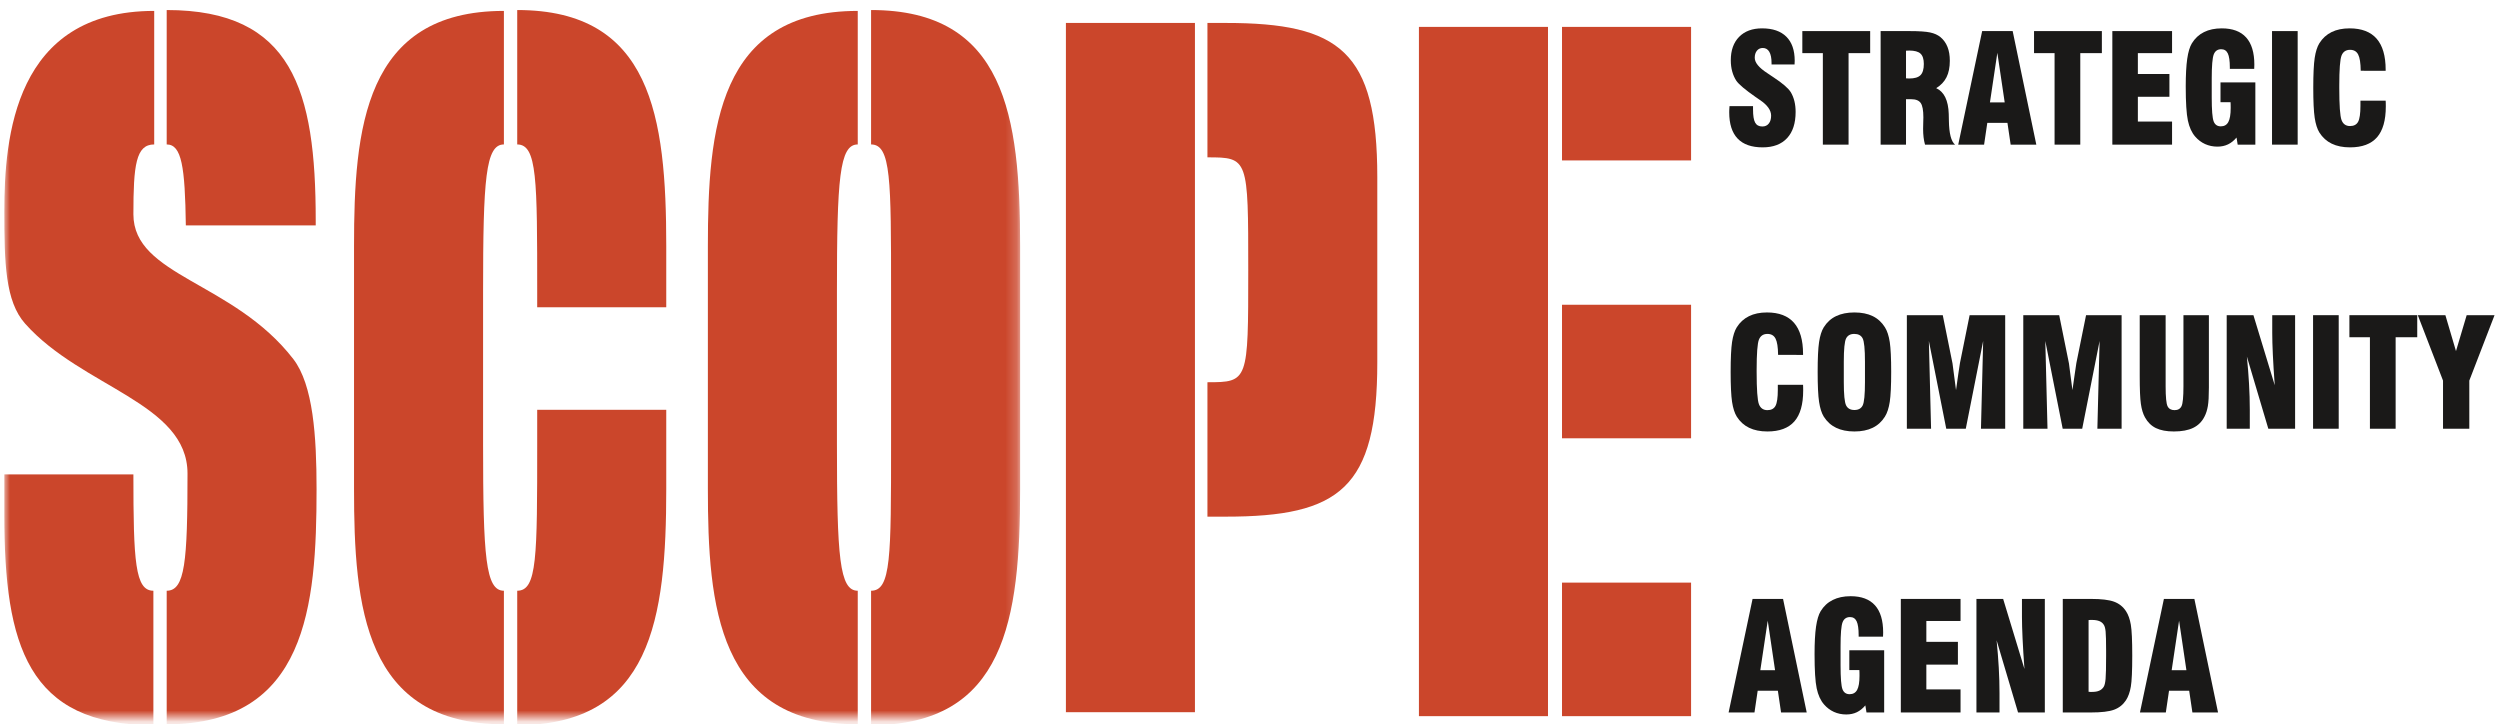
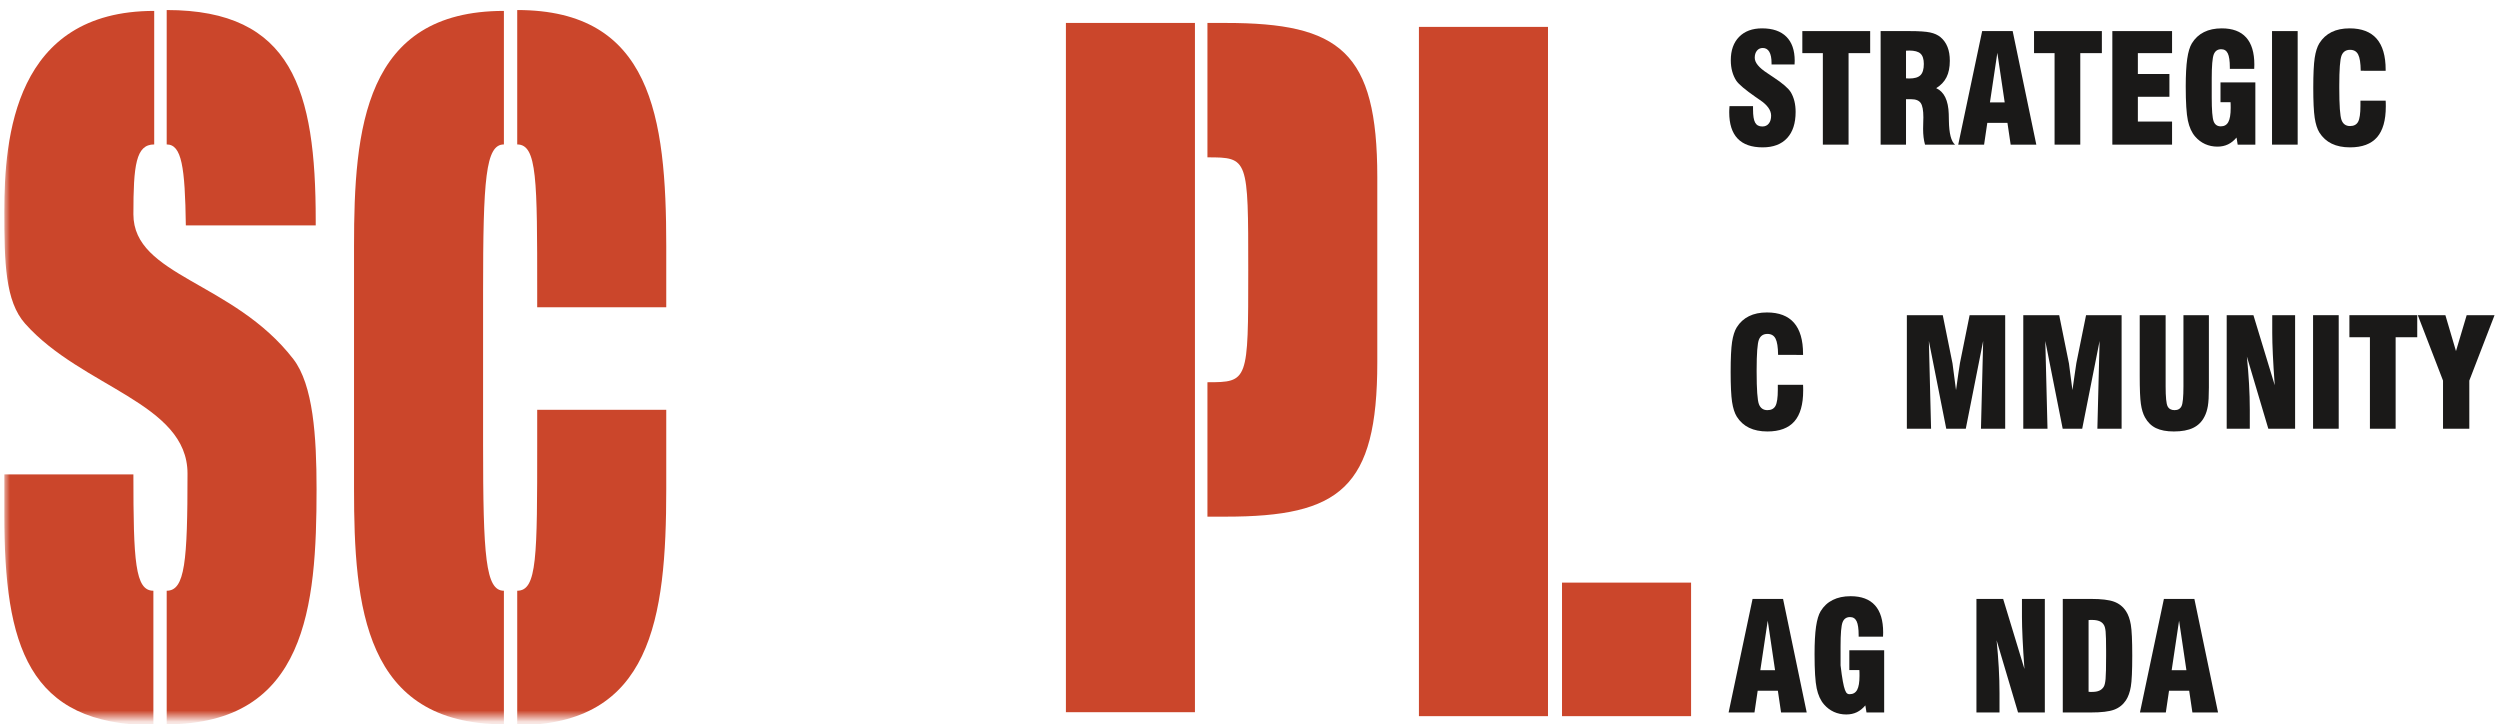
<svg xmlns="http://www.w3.org/2000/svg" xmlns:xlink="http://www.w3.org/1999/xlink" width="221px" height="64px" viewBox="0 0 221 64" version="1.1">
  <title>Logo</title>
  <desc>Created with Sketch.</desc>
  <defs>
    <polygon id="path-1" points="89.796 63.157 0 63.157 0 31.579 0 0 89.796 0 89.796 63.157" />
  </defs>
  <g id="Welcome" stroke="none" stroke-width="1" fill="none" fill-rule="evenodd">
    <g id="Home-Desktop" transform="translate(-60, -73)">
      <g id="Header" transform="translate(0, -3)">
        <g id="Logo" transform="translate(60.383, 76.306)">
          <g id="Group-5">
            <mask id="mask-2" fill="white">
              <use xlink:href="#path-1" />
            </mask>
            <g id="Clip-2" />
            <path d="M14.353,0.581 C25.466,0.581 27.527,7.664 27.527,19.165 L27.527,19.622 L16.045,19.622 C15.973,14.443 15.678,12.463 14.353,12.463 L14.353,0.581 Z M13.176,63.797 C2.06,63.797 0,56.714 0,45.212 L0,41.633 L11.409,41.633 C11.409,49.326 11.557,51.915 13.176,51.915 L13.176,63.797 Z M1.839,28.305 C0.073,26.324 0,22.896 0,18.403 C0,11.852 0.883,0.658 13.249,0.658 L13.249,12.463 C11.63,12.463 11.409,14.291 11.409,18.632 C11.409,24.115 20.241,24.572 25.54,31.427 C27.307,33.712 27.601,38.282 27.601,42.927 C27.601,53.286 26.718,63.72 14.353,63.72 L14.353,51.915 C15.973,51.915 16.193,49.326 16.193,41.556 C16.193,35.311 6.844,33.941 1.839,28.305 L1.839,28.305 Z" id="Fill-1" fill="#CB462B" mask="url(#mask-2)" />
            <path d="M47.105,38.892 L47.105,35.921 L58.514,35.921 L58.514,42.927 C58.514,54.429 57.189,63.797 45.339,63.797 L45.339,51.915 C47.105,51.915 47.105,48.945 47.105,38.892 Z M58.514,26.857 L47.105,26.857 L47.105,25.486 C47.105,15.585 47.105,12.463 45.339,12.463 L45.339,0.581 C57.189,0.581 58.514,9.949 58.514,21.45 L58.514,26.857 Z M42.321,38.892 C42.321,48.945 42.542,51.915 44.162,51.915 L44.162,63.72 C31.796,63.72 30.913,53.286 30.913,42.927 L30.913,21.45 C30.913,11.092 31.796,0.658 44.162,0.658 L44.162,12.463 C42.542,12.463 42.321,15.509 42.321,25.486 L42.321,38.892 L42.321,38.892 Z" id="Fill-3" fill="#CB462B" mask="url(#mask-2)" />
-             <path d="M89.796,42.927 C89.796,54.429 88.47,63.797 76.62,63.797 L76.62,51.915 C78.387,51.915 78.387,48.945 78.387,38.892 L78.387,25.486 C78.387,15.585 78.387,12.463 76.62,12.463 L76.62,0.581 C88.47,0.581 89.796,9.949 89.796,21.45 L89.796,42.927 Z M73.602,38.892 C73.602,48.945 73.823,51.915 75.442,51.915 L75.442,63.72 C63.077,63.72 62.193,53.286 62.193,42.927 L62.193,21.45 C62.193,11.092 63.077,0.658 75.442,0.658 L75.442,12.463 C73.823,12.463 73.602,15.509 73.602,25.486 L73.602,38.892 L73.602,38.892 Z" id="Fill-4" fill="#CB462B" mask="url(#mask-2)" />
          </g>
          <path d="M121.37,31.733 C121.37,42.852 118.058,45.366 107.975,45.366 L106.354,45.366 L106.354,33.484 C109.962,33.484 109.962,33.407 109.962,23.582 C109.962,13.68 109.962,13.604 106.354,13.604 L106.354,1.723 L107.975,1.723 C118.058,1.723 121.37,4.236 121.37,15.356 L121.37,31.733 Z M93.843,62.654 L105.25,62.654 L105.25,1.723 L93.843,1.723 L93.843,62.654 Z" id="Fill-6" fill="#CB462B" />
          <polygon id="Fill-7" fill="#CB462B" points="125.05 63.002 136.459 63.002 136.459 2.071 125.05 2.071" />
-           <polygon id="Fill-8" fill="#CB462B" points="137.699 13.876 149.108 13.876 149.108 2.071 137.699 2.071" />
-           <polygon id="Fill-9" fill="#CB462B" points="137.699 38.439 149.108 38.439 149.108 26.634 137.699 26.634" />
          <polygon id="Fill-10" fill="#CB462B" points="137.699 63.002 149.108 63.002 149.108 51.197 137.699 51.197" />
          <path d="M152.506,9.077 L154.585,9.077 L154.585,9.37 C154.585,9.922 154.647,10.312 154.774,10.537 C154.9,10.763 155.111,10.876 155.409,10.876 C155.649,10.876 155.838,10.791 155.975,10.619 C156.115,10.448 156.184,10.213 156.184,9.918 C156.184,9.431 155.846,8.965 155.17,8.517 C155.06,8.439 154.977,8.38 154.918,8.341 L154.811,8.269 C153.9,7.634 153.333,7.157 153.11,6.835 C152.951,6.592 152.829,6.318 152.745,6.014 C152.661,5.709 152.619,5.378 152.619,5.016 C152.619,4.139 152.865,3.451 153.357,2.95 C153.847,2.451 154.523,2.201 155.384,2.201 C156.321,2.201 157.036,2.447 157.529,2.938 C158.023,3.428 158.269,4.139 158.269,5.068 C158.269,5.108 158.267,5.163 158.262,5.231 C158.258,5.301 158.256,5.356 158.256,5.394 L156.222,5.394 L156.222,5.271 C156.222,4.832 156.156,4.5 156.024,4.273 C155.891,4.048 155.699,3.935 155.448,3.935 C155.233,3.935 155.06,4.014 154.931,4.172 C154.801,4.331 154.736,4.541 154.736,4.802 C154.736,5.227 155.105,5.679 155.844,6.157 C155.978,6.248 156.082,6.318 156.153,6.366 C156.211,6.4 156.293,6.455 156.398,6.529 C157.192,7.051 157.701,7.49 157.923,7.845 C158.062,8.077 158.167,8.338 158.241,8.631 C158.313,8.925 158.35,9.243 158.35,9.586 C158.35,10.589 158.099,11.363 157.594,11.906 C157.091,12.449 156.371,12.721 155.435,12.721 C154.452,12.721 153.714,12.461 153.221,11.942 C152.728,11.423 152.48,10.651 152.48,9.625 C152.48,9.56 152.482,9.491 152.484,9.419 C152.486,9.348 152.492,9.234 152.506,9.077" id="Fill-11" fill="#1A1918" />
          <polyline id="Fill-12" fill="#1A1918" points="160.757 12.48 160.757 4.391 158.943 4.391 158.943 2.442 164.94 2.442 164.94 4.391 163.03 4.391 163.03 12.48 160.757 12.48" />
          <path d="M168.108,6.62 C168.145,6.62 168.195,6.622 168.256,6.627 C168.316,6.631 168.362,6.633 168.391,6.633 C168.861,6.633 169.194,6.535 169.389,6.339 C169.584,6.144 169.683,5.814 169.683,5.349 C169.683,4.919 169.584,4.614 169.389,4.433 C169.194,4.253 168.861,4.163 168.391,4.163 C168.362,4.163 168.316,4.165 168.256,4.169 C168.195,4.174 168.145,4.176 168.108,4.176 L168.108,6.62 Z M165.864,12.48 L165.864,2.442 L168.416,2.442 C169.251,2.442 169.859,2.482 170.236,2.563 C170.614,2.643 170.92,2.782 171.155,2.977 C171.433,3.21 171.64,3.5 171.776,3.844 C171.913,4.187 171.981,4.595 171.981,5.068 C171.981,5.647 171.884,6.131 171.688,6.523 C171.493,6.914 171.188,7.235 170.778,7.487 C171.48,7.809 171.848,8.57 171.887,9.775 L171.887,9.807 C171.891,9.934 171.895,10.116 171.899,10.355 C171.916,11.484 172.096,12.193 172.441,12.48 L169.789,12.48 C169.73,12.271 169.687,12.053 169.66,11.825 C169.633,11.596 169.62,11.352 169.62,11.092 C169.62,10.931 169.623,10.736 169.632,10.508 C169.64,10.28 169.643,10.131 169.643,10.061 C169.643,9.449 169.565,9.03 169.411,8.804 C169.255,8.577 168.976,8.464 168.573,8.464 L168.108,8.464 L168.108,12.48 L165.864,12.48 L165.864,12.48 Z" id="Fill-13" fill="#1A1918" />
          <path d="M175.528,8.745 L176.832,8.745 L176.182,4.365 L175.528,8.745 Z M172.725,12.48 L174.84,2.442 L177.537,2.442 L179.627,12.48 L177.359,12.48 L177.076,10.557 L175.294,10.557 L175.011,12.48 L172.725,12.48 L172.725,12.48 Z" id="Fill-14" fill="#1A1918" />
          <polyline id="Fill-15" fill="#1A1918" points="181.241 12.48 181.241 4.391 179.426 4.391 179.426 2.442 185.422 2.442 185.422 4.391 183.514 4.391 183.514 12.48 181.241 12.48" />
          <polyline id="Fill-16" fill="#1A1918" points="186.348 12.48 186.348 2.442 191.627 2.442 191.627 4.391 188.604 4.391 188.604 6.236 191.394 6.236 191.394 8.249 188.604 8.249 188.604 10.44 191.627 10.44 191.627 12.48 186.348 12.48" />
          <path d="M198.99,6.978 L198.99,12.48 L197.428,12.48 L197.326,11.853 C197.1,12.123 196.849,12.325 196.574,12.456 C196.299,12.589 195.987,12.656 195.639,12.656 C195.244,12.656 194.88,12.579 194.545,12.428 C194.212,12.276 193.921,12.056 193.673,11.769 C193.367,11.418 193.151,10.944 193.025,10.348 C192.899,9.753 192.836,8.745 192.836,7.324 C192.836,6.312 192.881,5.501 192.968,4.893 C193.056,4.284 193.194,3.828 193.378,3.525 C193.646,3.086 194.003,2.755 194.446,2.533 C194.889,2.311 195.414,2.201 196.023,2.201 C196.976,2.201 197.694,2.469 198.177,3.006 C198.66,3.542 198.901,4.343 198.901,5.408 C198.901,5.447 198.899,5.506 198.895,5.587 C198.89,5.667 198.889,5.732 198.889,5.78 L196.735,5.78 L196.735,5.655 C196.735,5.078 196.675,4.665 196.556,4.417 C196.436,4.169 196.241,4.046 195.972,4.046 C195.653,4.046 195.434,4.198 195.314,4.502 C195.195,4.805 195.134,5.516 195.134,6.633 L195.134,8.315 C195.134,9.431 195.192,10.135 195.305,10.426 C195.418,10.718 195.628,10.863 195.935,10.863 C196.241,10.863 196.464,10.736 196.602,10.478 C196.741,10.222 196.81,9.807 196.81,9.234 C196.81,9.103 196.809,9.003 196.807,8.935 C196.805,8.864 196.802,8.797 196.798,8.731 L195.909,8.731 L195.909,6.978 L198.99,6.978" id="Fill-17" fill="#1A1918" />
          <polygon id="Fill-18" fill="#1A1918" points="200.464 12.48 202.731 12.48 202.731 2.442 200.464 2.442" />
          <path d="M208.28,8.595 L210.509,8.595 C210.514,8.656 210.517,8.722 210.519,8.79 C210.522,8.86 210.522,8.965 210.522,9.103 C210.522,10.328 210.263,11.238 209.745,11.831 C209.226,12.424 208.431,12.721 207.36,12.721 C206.731,12.721 206.191,12.612 205.742,12.395 C205.292,12.177 204.929,11.85 204.652,11.411 C204.459,11.098 204.32,10.663 204.236,10.107 C204.153,9.551 204.11,8.669 204.11,7.461 C204.11,6.253 204.153,5.372 204.236,4.814 C204.32,4.259 204.459,3.824 204.652,3.511 C204.926,3.077 205.284,2.75 205.729,2.53 C206.174,2.31 206.706,2.201 207.322,2.201 C208.385,2.201 209.182,2.507 209.714,3.117 C210.244,3.728 210.509,4.641 210.509,5.858 L210.509,5.955 L208.305,5.949 C208.297,5.267 208.221,4.788 208.078,4.512 C207.936,4.235 207.697,4.098 207.36,4.098 C206.994,4.098 206.746,4.267 206.611,4.602 C206.476,4.94 206.409,5.829 206.409,7.272 L206.409,7.461 C206.409,9.012 206.476,9.962 206.611,10.313 C206.746,10.662 206.994,10.837 207.36,10.837 C207.701,10.837 207.939,10.71 208.076,10.456 C208.212,10.202 208.28,9.729 208.28,9.039 L208.28,8.595" id="Fill-19" fill="#1A1918" />
          <path d="M156.776,33.709 L159.007,33.709 C159.011,33.77 159.013,33.836 159.015,33.905 C159.017,33.974 159.018,34.079 159.018,34.218 C159.018,35.443 158.759,36.352 158.241,36.945 C157.722,37.538 156.928,37.836 155.857,37.836 C155.227,37.836 154.687,37.727 154.238,37.51 C153.789,37.292 153.425,36.964 153.149,36.525 C152.955,36.211 152.817,35.777 152.731,35.222 C152.649,34.665 152.606,33.783 152.606,32.575 C152.606,31.367 152.649,30.486 152.731,29.929 C152.817,29.373 152.955,28.938 153.149,28.625 C153.421,28.191 153.78,27.865 154.225,27.645 C154.67,27.425 155.201,27.315 155.818,27.315 C156.881,27.315 157.678,27.621 158.21,28.232 C158.739,28.842 159.007,29.755 159.007,30.972 L159.007,31.069 L156.801,31.062 C156.793,30.381 156.718,29.902 156.574,29.626 C156.432,29.35 156.193,29.212 155.857,29.212 C155.492,29.212 155.242,29.381 155.106,29.717 C154.973,30.054 154.904,30.943 154.904,32.386 L154.904,32.575 C154.904,34.125 154.973,35.077 155.106,35.427 C155.242,35.776 155.492,35.951 155.857,35.951 C156.196,35.951 156.435,35.824 156.572,35.57 C156.708,35.315 156.776,34.843 156.776,34.153 L156.776,33.709" id="Fill-20" fill="#1A1918" />
-           <path d="M164.48,33.481 L164.48,31.67 C164.48,30.557 164.411,29.87 164.275,29.607 C164.138,29.343 163.892,29.212 163.535,29.212 C163.186,29.212 162.945,29.347 162.81,29.617 C162.676,29.885 162.609,30.57 162.609,31.67 L162.609,33.481 C162.609,34.568 162.676,35.248 162.81,35.524 C162.945,35.801 163.191,35.938 163.547,35.938 C163.901,35.938 164.144,35.803 164.278,35.534 C164.412,35.265 164.48,34.58 164.48,33.481 Z M160.298,32.575 C160.298,31.367 160.339,30.486 160.424,29.929 C160.507,29.373 160.646,28.938 160.838,28.625 C161.116,28.183 161.479,27.853 161.929,27.638 C162.378,27.423 162.917,27.315 163.547,27.315 C164.182,27.315 164.72,27.423 165.162,27.638 C165.606,27.853 165.967,28.183 166.244,28.625 C166.444,28.942 166.587,29.38 166.673,29.935 C166.756,30.491 166.798,31.371 166.798,32.575 C166.798,33.774 166.756,34.654 166.673,35.212 C166.587,35.769 166.444,36.208 166.244,36.525 C165.97,36.964 165.611,37.292 165.162,37.51 C164.716,37.727 164.177,37.836 163.547,37.836 C162.917,37.836 162.378,37.727 161.929,37.51 C161.479,37.292 161.116,36.964 160.838,36.525 C160.646,36.211 160.507,35.777 160.424,35.222 C160.339,34.665 160.298,33.783 160.298,32.575 L160.298,32.575 Z" id="Fill-21" fill="#1A1918" />
          <path d="M168.183,37.594 L168.183,27.556 L171.357,27.556 L172.22,31.826 C172.224,31.847 172.259,32.116 172.325,32.631 C172.389,33.146 172.457,33.661 172.529,34.178 C172.584,33.792 172.652,33.313 172.733,32.741 C172.815,32.169 172.863,31.854 172.876,31.793 L173.732,27.556 L176.876,27.556 L176.876,37.594 L174.734,37.594 L174.929,29.837 L173.392,37.594 L171.666,37.594 L170.129,29.837 L170.324,37.594 L168.183,37.594" id="Fill-22" fill="#1A1918" />
          <path d="M178.475,37.594 L178.475,27.556 L181.65,27.556 L182.513,31.826 C182.517,31.847 182.551,32.116 182.617,32.631 C182.682,33.146 182.751,33.661 182.821,34.178 C182.877,33.792 182.944,33.313 183.027,32.741 C183.108,32.169 183.156,31.854 183.167,31.793 L184.025,27.556 L187.167,27.556 L187.167,37.594 L185.025,37.594 L185.221,29.837 L183.684,37.594 L181.959,37.594 L180.422,29.837 L180.616,37.594 L178.475,37.594" id="Fill-23" fill="#1A1918" />
          <path d="M188.768,27.556 L191.059,27.556 L191.059,33.846 C191.059,34.798 191.117,35.387 191.233,35.612 C191.348,35.839 191.554,35.951 191.847,35.951 C192.145,35.951 192.35,35.834 192.464,35.599 C192.578,35.364 192.634,34.781 192.634,33.846 L192.634,27.556 L194.883,27.556 L194.883,33.963 C194.883,34.69 194.853,35.231 194.792,35.59 C194.731,35.948 194.631,36.259 194.492,36.525 C194.263,36.977 193.928,37.308 193.491,37.519 C193.054,37.73 192.486,37.836 191.783,37.836 C191.137,37.836 190.611,37.735 190.203,37.538 C189.796,37.341 189.473,37.025 189.233,36.59 C189.061,36.282 188.94,35.886 188.871,35.403 C188.802,34.921 188.768,34.107 188.768,32.959 L188.768,27.556" id="Fill-24" fill="#1A1918" />
          <path d="M196.457,37.594 L196.457,27.556 L198.819,27.556 L200.704,33.749 C200.628,32.705 200.572,31.806 200.537,31.05 C200.501,30.294 200.483,29.656 200.483,29.135 L200.483,27.556 L202.504,27.556 L202.504,37.594 L200.137,37.594 L198.241,31.213 C198.325,32.043 198.388,32.849 198.432,33.628 C198.477,34.408 198.499,35.165 198.499,35.899 L198.499,37.594 L196.457,37.594" id="Fill-25" fill="#1A1918" />
          <polygon id="Fill-26" fill="#1A1918" points="204.092 37.593 206.359 37.593 206.359 27.556 204.092 27.556" />
          <polyline id="Fill-27" fill="#1A1918" points="209.118 37.594 209.118 29.506 207.304 29.506 207.304 27.556 213.301 27.556 213.301 29.506 211.391 29.506 211.391 37.594 209.118 37.594" />
          <polyline id="Fill-28" fill="#1A1918" points="215.58 37.594 215.58 33.338 213.351 27.556 215.789 27.556 216.726 30.731 217.671 27.556 220.135 27.556 217.904 33.338 217.904 37.594 215.58 37.594" />
          <path d="M155.229,58.942 L156.533,58.942 L155.885,54.562 L155.229,58.942 Z M152.426,62.676 L154.544,52.639 L157.239,52.639 L159.33,62.676 L157.063,62.676 L156.78,60.753 L154.996,60.753 L154.713,62.676 L152.426,62.676 L152.426,62.676 Z" id="Fill-29" fill="#1A1918" />
-           <path d="M166.177,57.176 L166.177,62.676 L164.615,62.676 L164.514,62.051 C164.288,62.32 164.036,62.521 163.762,62.654 C163.486,62.786 163.174,62.853 162.826,62.853 C162.432,62.853 162.067,62.776 161.734,62.625 C161.4,62.472 161.109,62.253 160.861,61.966 C160.554,61.614 160.338,61.141 160.212,60.544 C160.086,59.95 160.024,58.942 160.024,57.52 C160.024,56.508 160.068,55.699 160.155,55.09 C160.244,54.482 160.38,54.025 160.564,53.721 C160.833,53.282 161.189,52.951 161.632,52.731 C162.076,52.509 162.602,52.398 163.21,52.398 C164.164,52.398 164.881,52.666 165.365,53.203 C165.848,53.74 166.088,54.54 166.088,55.604 C166.088,55.644 166.086,55.704 166.083,55.784 C166.078,55.865 166.076,55.928 166.076,55.976 L163.922,55.976 L163.922,55.852 C163.922,55.275 163.862,54.861 163.743,54.614 C163.623,54.367 163.429,54.243 163.16,54.243 C162.842,54.243 162.621,54.395 162.502,54.699 C162.381,55.003 162.323,55.713 162.323,56.829 L162.323,58.512 C162.323,59.629 162.379,60.332 162.492,60.624 C162.606,60.914 162.815,61.061 163.122,61.061 C163.429,61.061 163.651,60.932 163.79,60.675 C163.928,60.42 163.997,60.004 163.997,59.431 C163.997,59.301 163.997,59.2 163.994,59.131 C163.992,59.061 163.99,58.994 163.985,58.929 L163.097,58.929 L163.097,57.176 L166.177,57.176" id="Fill-30" fill="#1A1918" />
-           <polyline id="Fill-31" fill="#1A1918" points="167.65 62.676 167.65 52.639 172.929 52.639 172.929 54.588 169.906 54.588 169.906 56.433 172.696 56.433 172.696 58.447 169.906 58.447 169.906 60.637 172.929 60.637 172.929 62.676 167.65 62.676" />
+           <path d="M166.177,57.176 L166.177,62.676 L164.615,62.676 L164.514,62.051 C164.288,62.32 164.036,62.521 163.762,62.654 C163.486,62.786 163.174,62.853 162.826,62.853 C162.432,62.853 162.067,62.776 161.734,62.625 C161.4,62.472 161.109,62.253 160.861,61.966 C160.554,61.614 160.338,61.141 160.212,60.544 C160.086,59.95 160.024,58.942 160.024,57.52 C160.024,56.508 160.068,55.699 160.155,55.09 C160.244,54.482 160.38,54.025 160.564,53.721 C160.833,53.282 161.189,52.951 161.632,52.731 C162.076,52.509 162.602,52.398 163.21,52.398 C164.164,52.398 164.881,52.666 165.365,53.203 C165.848,53.74 166.088,54.54 166.088,55.604 C166.088,55.644 166.086,55.704 166.083,55.784 C166.078,55.865 166.076,55.928 166.076,55.976 L163.922,55.976 L163.922,55.852 C163.922,55.275 163.862,54.861 163.743,54.614 C163.623,54.367 163.429,54.243 163.16,54.243 C162.842,54.243 162.621,54.395 162.502,54.699 C162.381,55.003 162.323,55.713 162.323,56.829 L162.323,58.512 C162.606,60.914 162.815,61.061 163.122,61.061 C163.429,61.061 163.651,60.932 163.79,60.675 C163.928,60.42 163.997,60.004 163.997,59.431 C163.997,59.301 163.997,59.2 163.994,59.131 C163.992,59.061 163.99,58.994 163.985,58.929 L163.097,58.929 L163.097,57.176 L166.177,57.176" id="Fill-30" fill="#1A1918" />
          <path d="M174.334,62.676 L174.334,52.639 L176.695,52.639 L178.578,58.831 C178.502,57.788 178.447,56.889 178.412,56.132 C178.377,55.377 178.358,54.738 178.358,54.217 L178.358,52.639 L180.38,52.639 L180.38,62.676 L178.012,62.676 L176.117,56.295 C176.2,57.126 176.264,57.931 176.308,58.71 C176.352,59.49 176.374,60.248 176.374,60.982 L176.374,62.676 L174.334,62.676" id="Fill-32" fill="#1A1918" />
          <path d="M184.247,54.51 L184.247,60.845 C184.294,60.853 184.338,60.858 184.38,60.858 L184.575,60.858 C184.818,60.858 185.021,60.824 185.183,60.753 C185.344,60.685 185.476,60.574 185.576,60.422 C185.661,60.299 185.718,60.065 185.75,59.718 C185.781,59.369 185.797,58.687 185.797,57.671 L185.797,57.215 C185.797,56.38 185.782,55.816 185.754,55.523 C185.724,55.23 185.668,55.028 185.588,54.92 C185.501,54.777 185.372,54.67 185.201,54.601 C185.031,54.532 184.814,54.496 184.549,54.496 C184.469,54.496 184.409,54.497 184.364,54.499 C184.319,54.502 184.28,54.505 184.247,54.51 Z M181.967,62.676 L181.967,52.639 L184.467,52.639 C185.383,52.639 186.061,52.721 186.502,52.884 C186.943,53.047 187.294,53.325 187.554,53.721 C187.756,54.03 187.899,54.429 187.982,54.917 C188.066,55.406 188.108,56.32 188.108,57.658 C188.108,58.995 188.066,59.908 187.982,60.395 C187.899,60.882 187.756,61.281 187.554,61.594 C187.294,61.99 186.943,62.269 186.502,62.432 C186.061,62.595 185.383,62.676 184.467,62.676 L181.967,62.676 L181.967,62.676 Z" id="Fill-33" fill="#1A1918" />
          <path d="M191.592,58.942 L192.896,58.942 L192.247,54.562 L191.592,58.942 Z M188.789,62.676 L190.906,52.639 L193.6,52.639 L195.692,62.676 L193.425,62.676 L193.141,60.753 L191.359,60.753 L191.076,62.676 L188.789,62.676 L188.789,62.676 Z" id="Fill-34" fill="#1A1918" />
        </g>
      </g>
    </g>
  </g>
</svg>